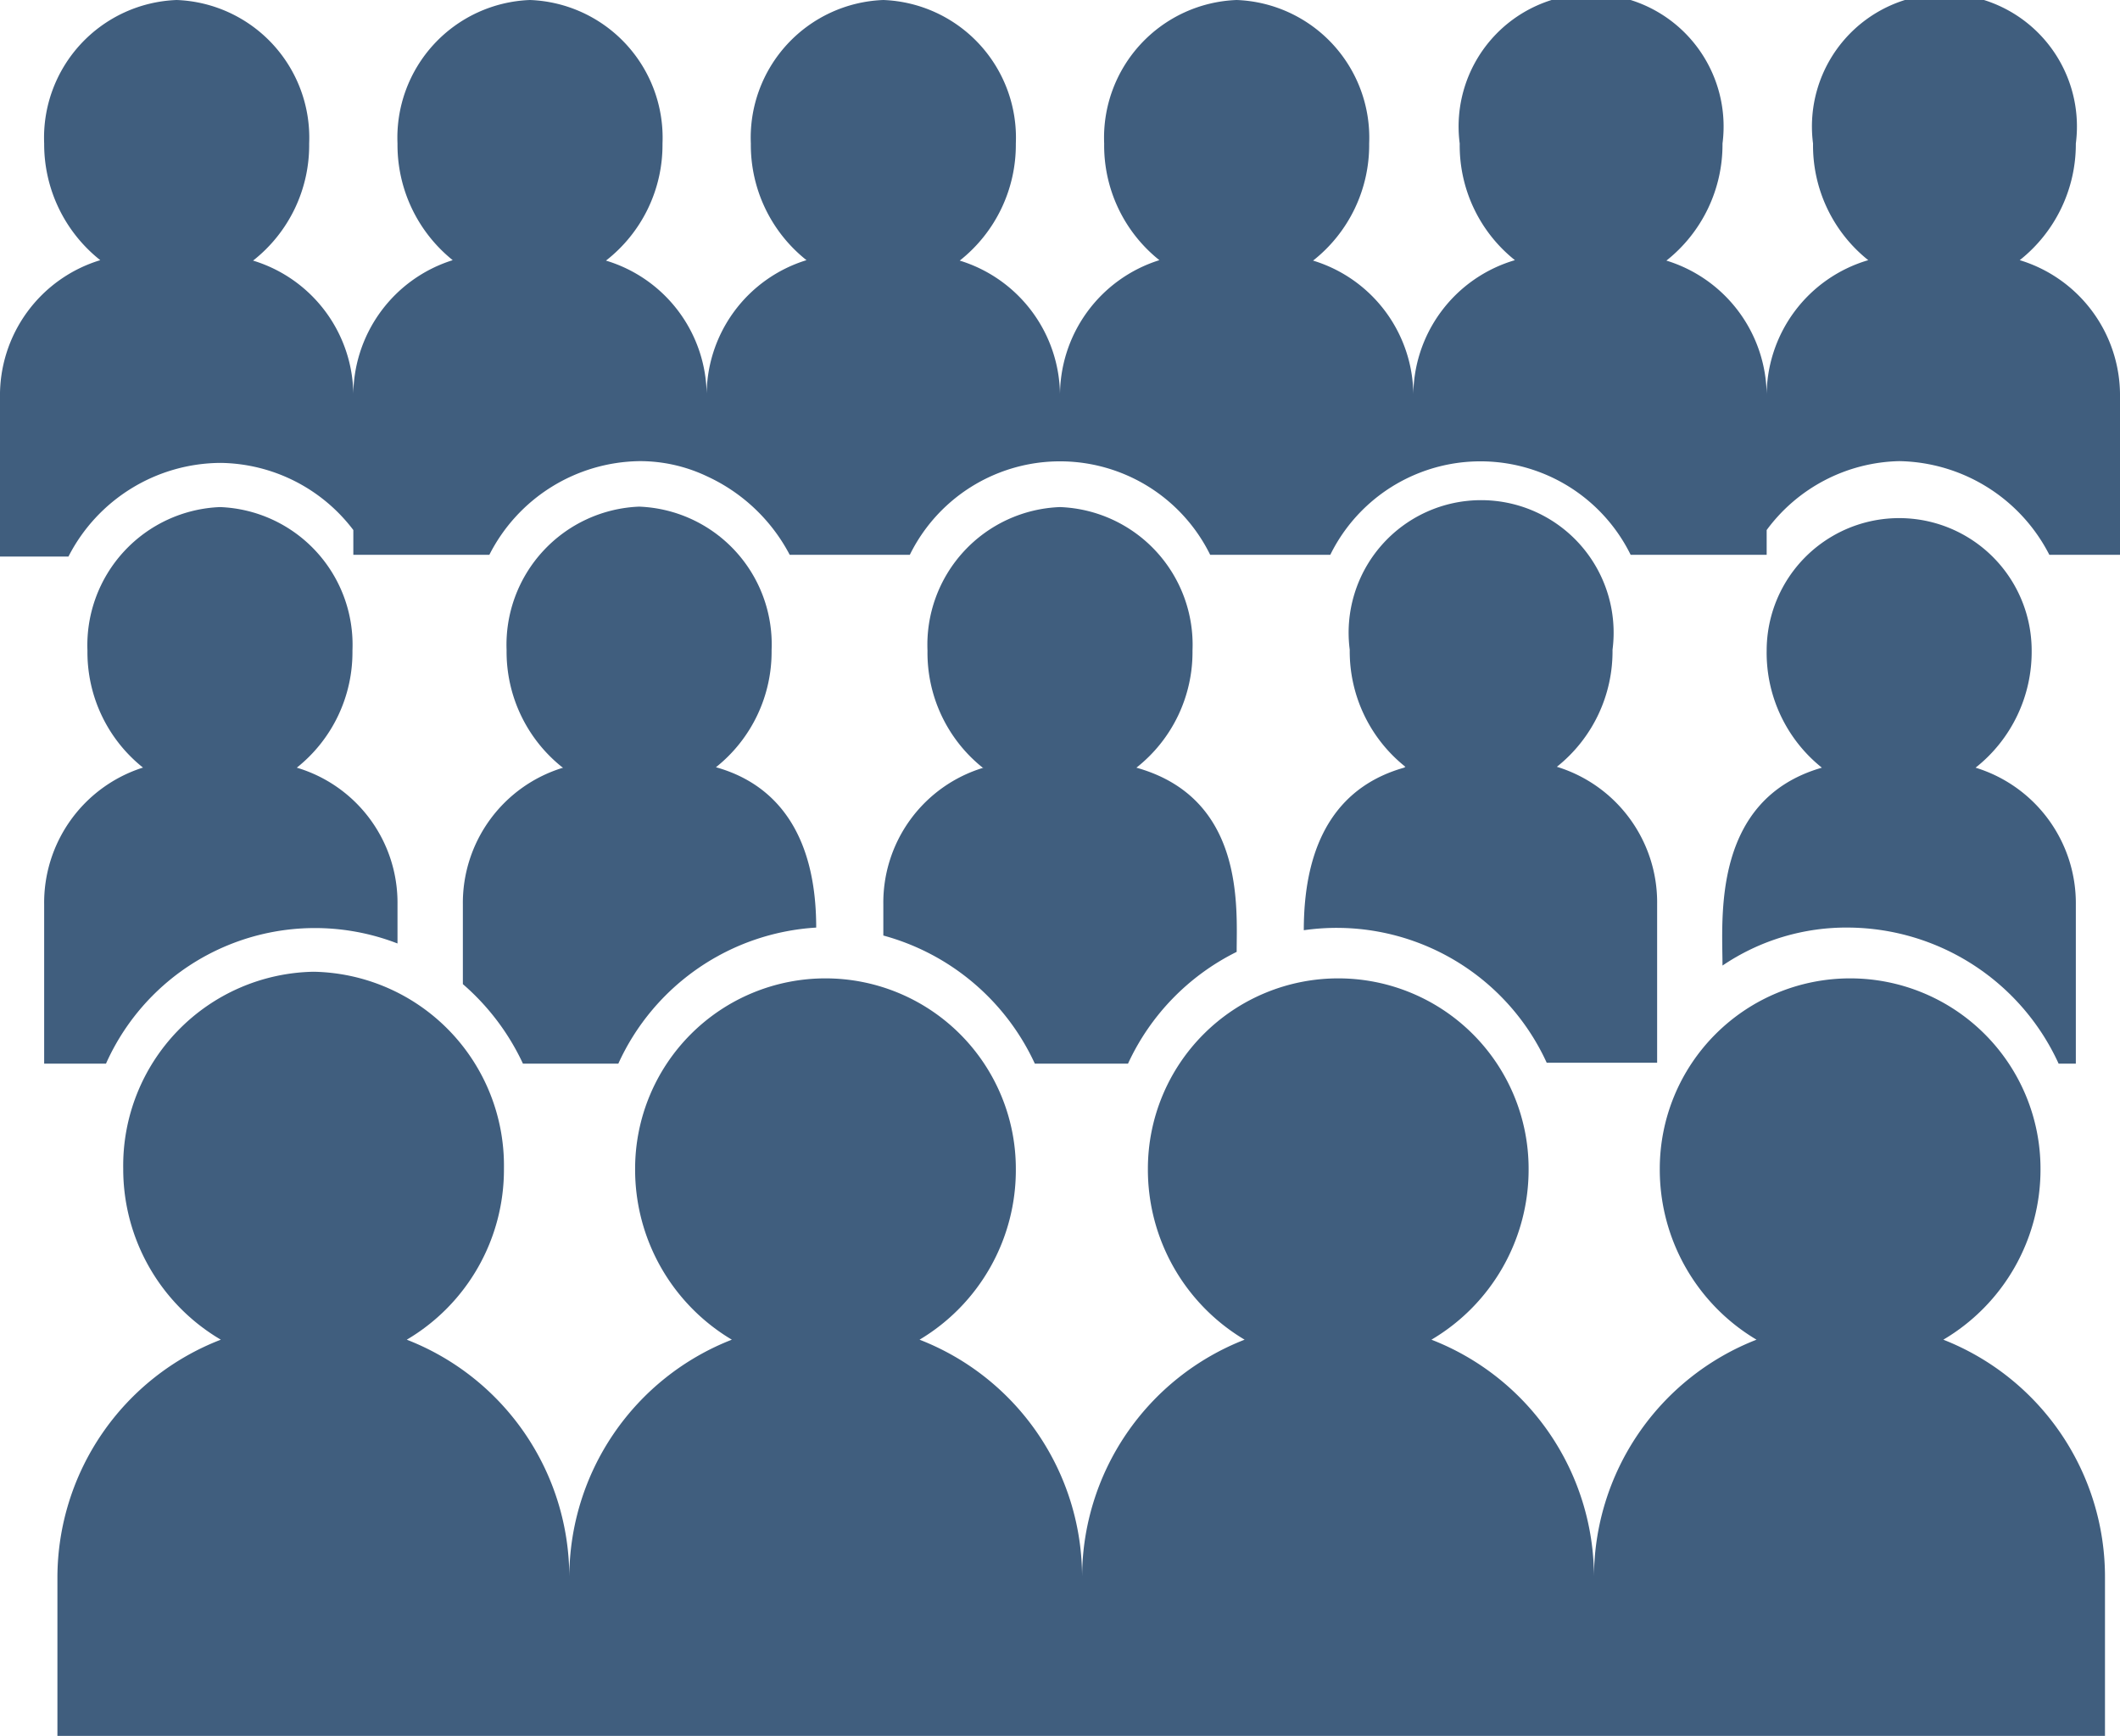
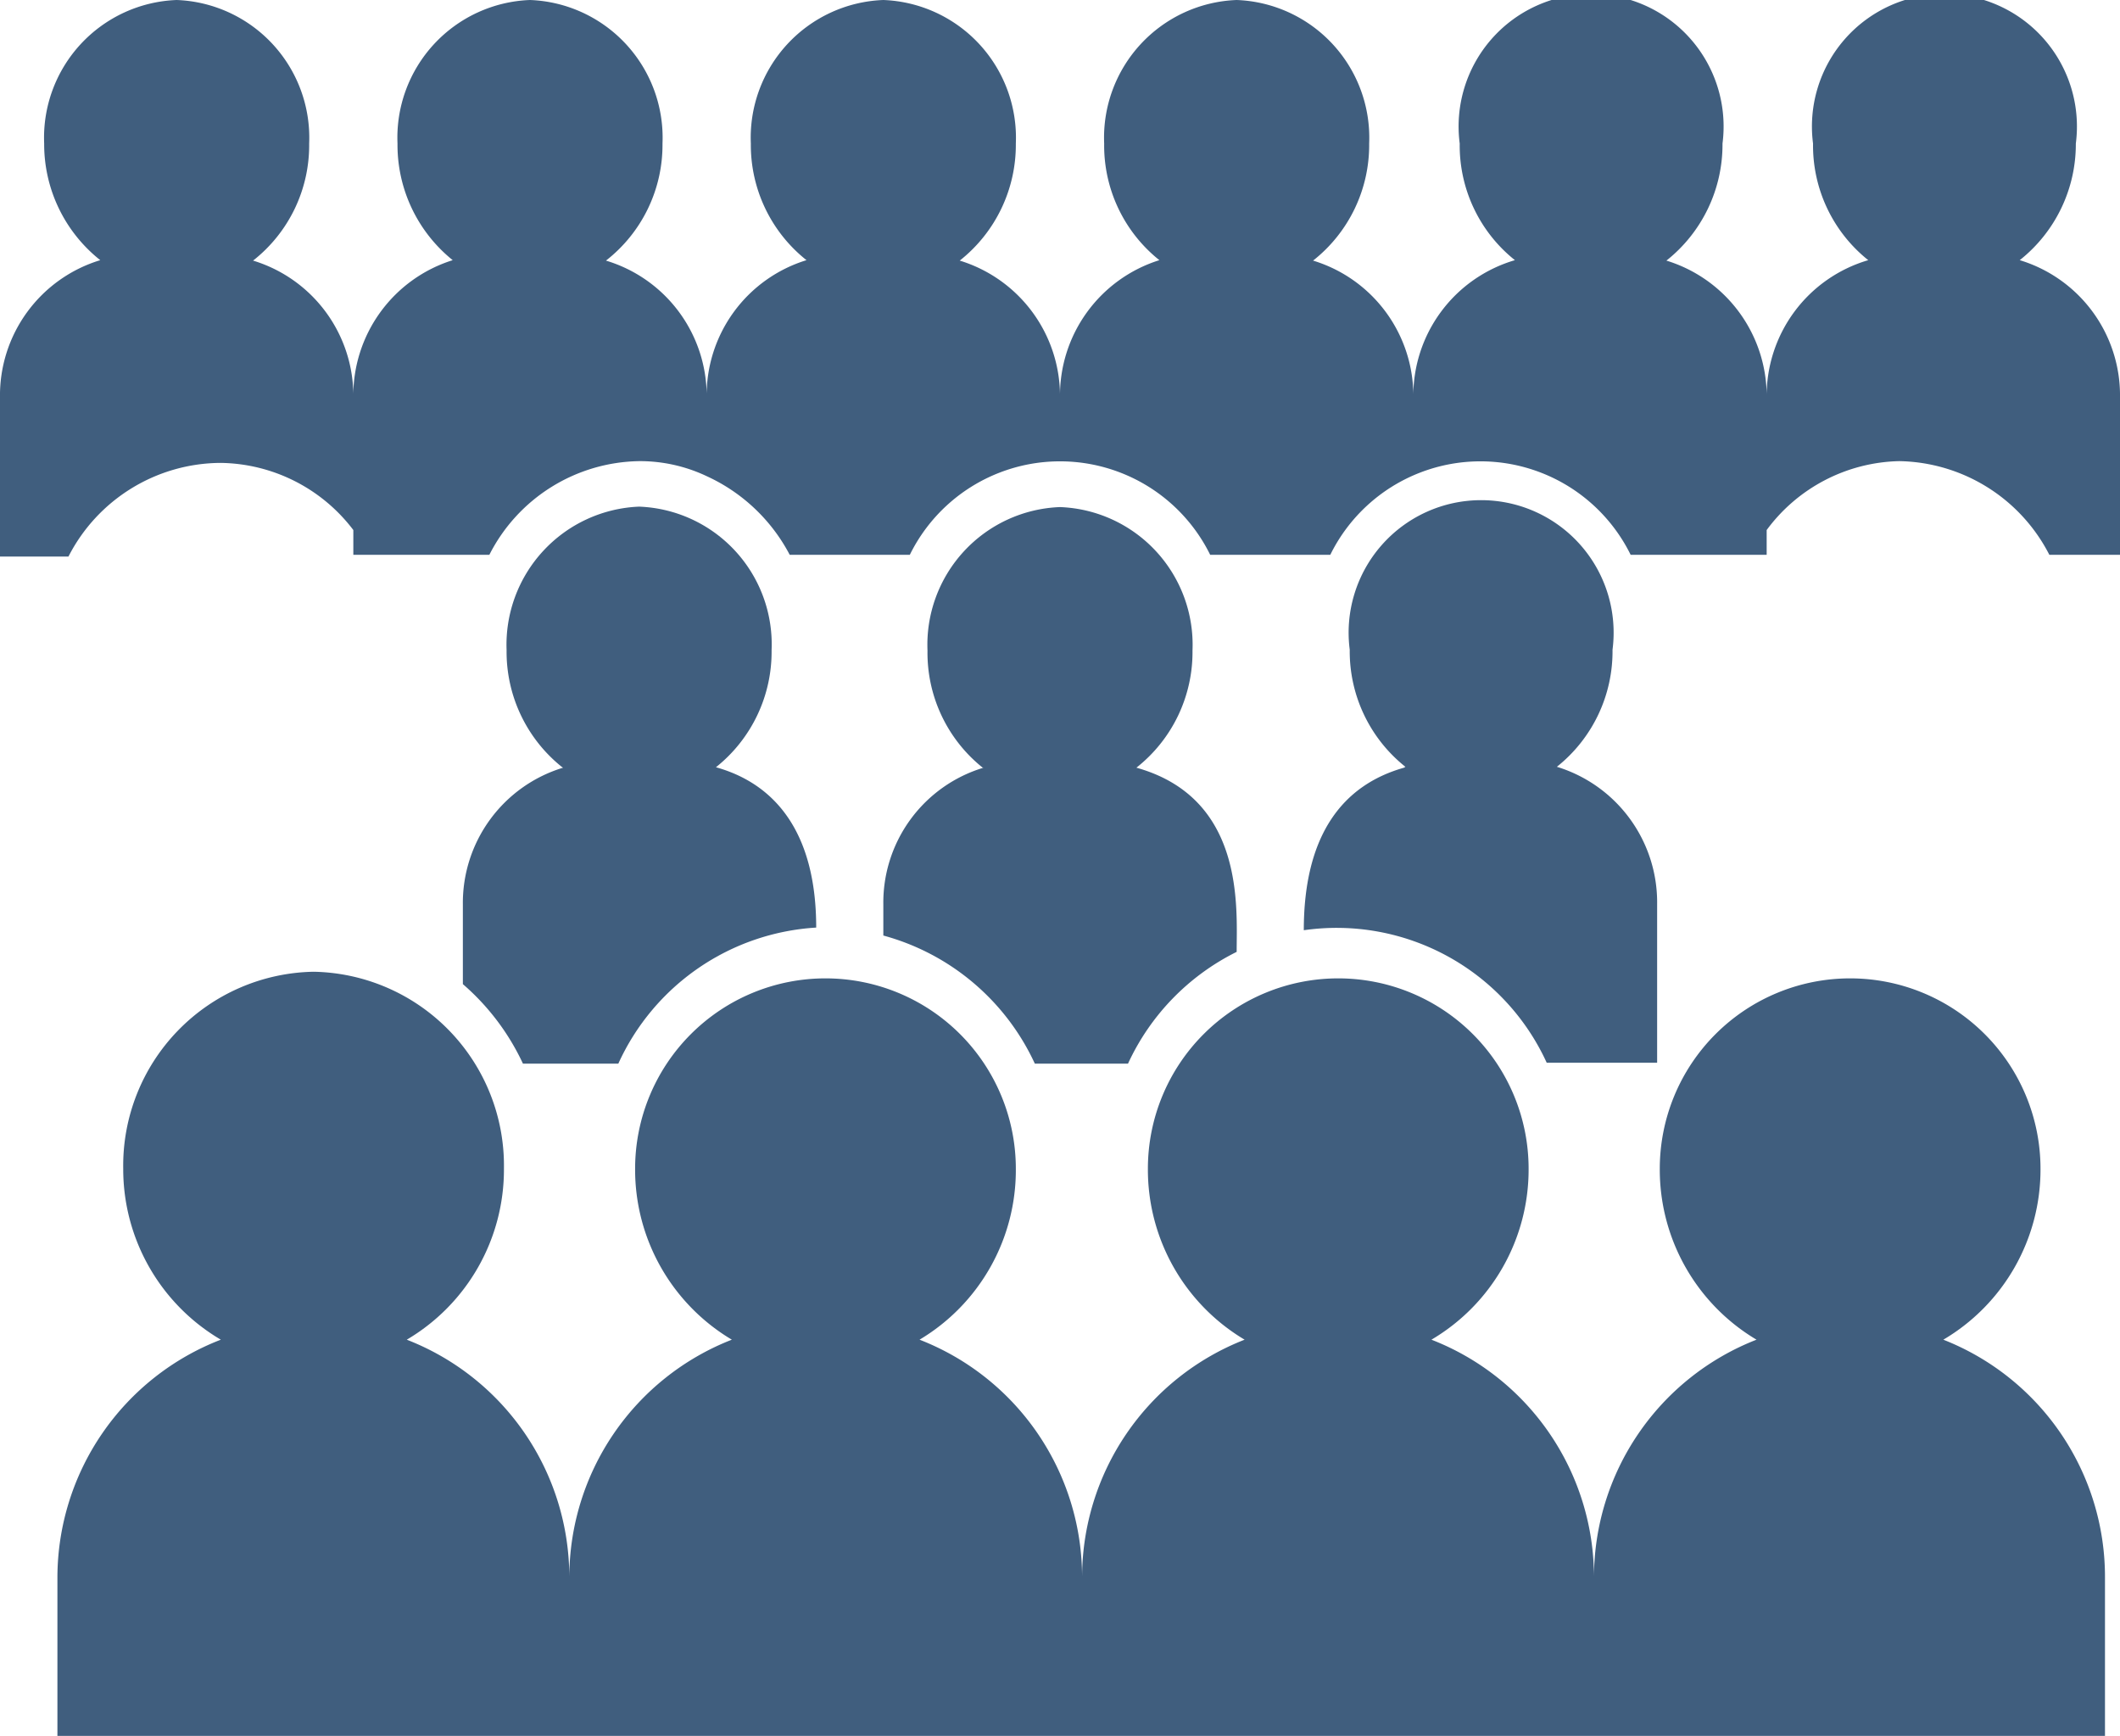
<svg xmlns="http://www.w3.org/2000/svg" viewBox="0 0 48 39.3">
  <defs>
    <style>.cls-1{fill:#405e7e;}</style>
  </defs>
  <g id="Layer_2" data-name="Layer 2">
    <g id="Layer_1-2" data-name="Layer 1">
      <path class="cls-1" d="M45.73,5.89h0A3.35,3.35,0,0,0,47,3.25a3,3,0,1,0-5.95,0,3.32,3.32,0,0,0,1.25,2.64h0A3.2,3.2,0,0,0,40,9a3.21,3.21,0,0,0-2.27-3.1h0A3.35,3.35,0,0,0,39,3.25a3,3,0,1,0-5.95,0,3.32,3.32,0,0,0,1.25,2.64h0A3.2,3.2,0,0,0,32,9a3.2,3.2,0,0,0-2.27-3.1h0A3.33,3.33,0,0,0,31,3.25,3.12,3.12,0,0,0,28,0a3.12,3.12,0,0,0-3,3.25,3.32,3.32,0,0,0,1.25,2.64h0A3.21,3.21,0,0,0,24,9a3.21,3.21,0,0,0-2.27-3.1h0A3.34,3.34,0,0,0,23,3.25,3.12,3.12,0,0,0,20,0a3.12,3.12,0,0,0-3,3.25,3.33,3.33,0,0,0,1.26,2.64h0A3.2,3.2,0,0,0,16,9a3.2,3.2,0,0,0-2.28-3.1h0A3.32,3.32,0,0,0,15,3.25,3.12,3.12,0,0,0,12,0,3.12,3.12,0,0,0,9,3.25a3.35,3.35,0,0,0,1.25,2.64h0A3.21,3.21,0,0,0,8,9a3.2,3.2,0,0,0-2.27-3.1h0A3.32,3.32,0,0,0,7,3.25,3.12,3.12,0,0,0,4,0,3.12,3.12,0,0,0,1,3.25,3.35,3.35,0,0,0,2.27,5.89h0A3.2,3.2,0,0,0,0,9V12.6H1.55A3.89,3.89,0,0,1,5,10.48,3.83,3.83,0,0,1,8,12v.56h3.08a3.87,3.87,0,0,1,3.4-2.12,3.53,3.53,0,0,1,1.52.34,4,4,0,0,1,1.88,1.78H20.6a3.79,3.79,0,0,1,6.8,0h2.72a3.79,3.79,0,0,1,6.8,0H40V12a3.83,3.83,0,0,1,3-1.56,3.89,3.89,0,0,1,3.4,2.12H48V9A3.2,3.2,0,0,0,45.73,5.89Z" />
-       <path class="cls-1" d="M3.23,17.38A3.21,3.21,0,0,0,1,20.48v3.6h1.4A5.18,5.18,0,0,1,9,21.36v-.88a3.19,3.19,0,0,0-2.28-3.1h0a3.34,3.34,0,0,0,1.26-2.65,3.12,3.12,0,0,0-3-3.25,3.13,3.13,0,0,0-3,3.25,3.34,3.34,0,0,0,1.26,2.65h0Z" />
      <path class="cls-1" d="M12.75,17.38a3.2,3.2,0,0,0-2.27,3.1v1.8a5.39,5.39,0,0,1,1.36,1.8H14A5.27,5.27,0,0,1,18.48,21c0-2.13-.91-3.25-2.27-3.63h0a3.34,3.34,0,0,0,1.26-2.65,3.12,3.12,0,0,0-3-3.25,3.13,3.13,0,0,0-3,3.25,3.34,3.34,0,0,0,1.26,2.65h0Z" />
      <path class="cls-1" d="M22.27,17.38A3.19,3.19,0,0,0,20,20.48v.7a5.31,5.31,0,0,1,3.43,2.9h2.11A5.3,5.3,0,0,1,28,21.55c0-1,.19-3.48-2.27-4.17h0A3.33,3.33,0,0,0,27,14.73a3.12,3.12,0,0,0-3-3.25,3.12,3.12,0,0,0-3,3.25,3.33,3.33,0,0,0,1.25,2.65h0Z" />
      <path class="cls-1" d="M31.79,17.38c-1.38.39-2.27,1.51-2.27,3.68a5.23,5.23,0,0,1,5.5,3h2.5v-3.6a3.21,3.21,0,0,0-2.27-3.1h0a3.34,3.34,0,0,0,1.26-2.65,3,3,0,1,0-5.95,0,3.34,3.34,0,0,0,1.26,2.65h0Z" />
-       <path class="cls-1" d="M39,21.86A5,5,0,0,1,41.87,21a5.27,5.27,0,0,1,4.74,3.08H47v-3.6a3.21,3.21,0,0,0-2.27-3.1h0A3.34,3.34,0,0,0,46,14.73a3,3,0,1,0-6,0,3.33,3.33,0,0,0,1.25,2.65h0C38.75,18.1,39,20.8,39,21.86Z" />
      <path class="cls-1" d="M44,30.33a4.47,4.47,0,0,0,2.2-3.87,4.31,4.31,0,1,0-8.62,0,4.48,4.48,0,0,0,2.19,3.87,5.78,5.78,0,0,0-3.68,5.39,5.77,5.77,0,0,0-3.68-5.39,4.47,4.47,0,0,0,2.2-3.87,4.31,4.31,0,1,0-8.62,0,4.48,4.48,0,0,0,2.19,3.87,5.78,5.78,0,0,0-3.68,5.39,5.77,5.77,0,0,0-3.68-5.39A4.47,4.47,0,0,0,23,26.46a4.31,4.31,0,1,0-8.62,0,4.48,4.48,0,0,0,2.19,3.87,5.78,5.78,0,0,0-3.68,5.39,5.77,5.77,0,0,0-3.68-5.39,4.47,4.47,0,0,0,2.2-3.87A4.39,4.39,0,0,0,7.1,22a4.39,4.39,0,0,0-4.31,4.46A4.48,4.48,0,0,0,5,30.33,5.78,5.78,0,0,0,1.3,35.72V39.3H47.66V35.72A5.77,5.77,0,0,0,44,30.33Z" />
    </g>
  </g>
</svg>